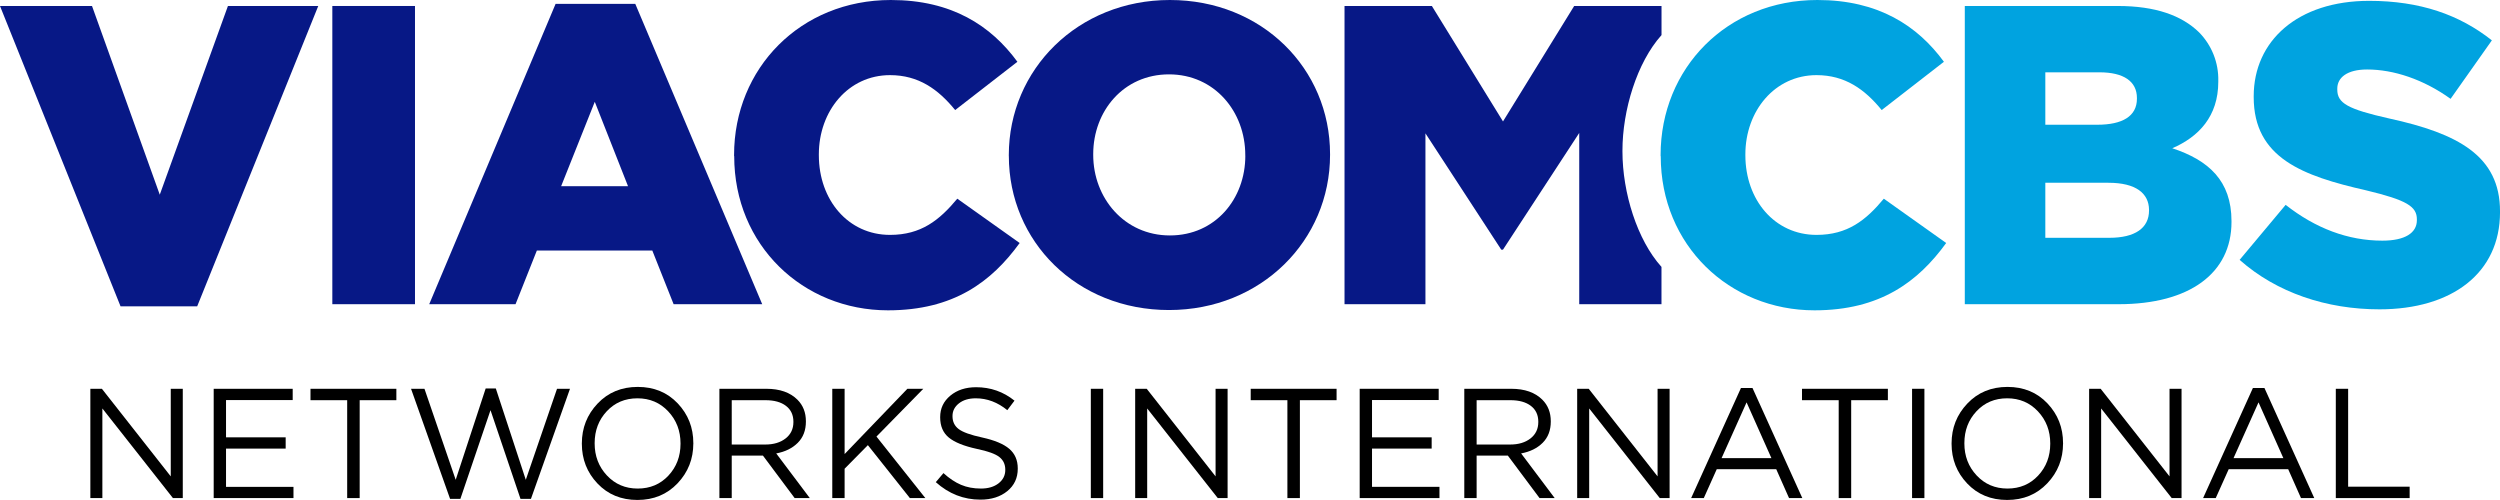
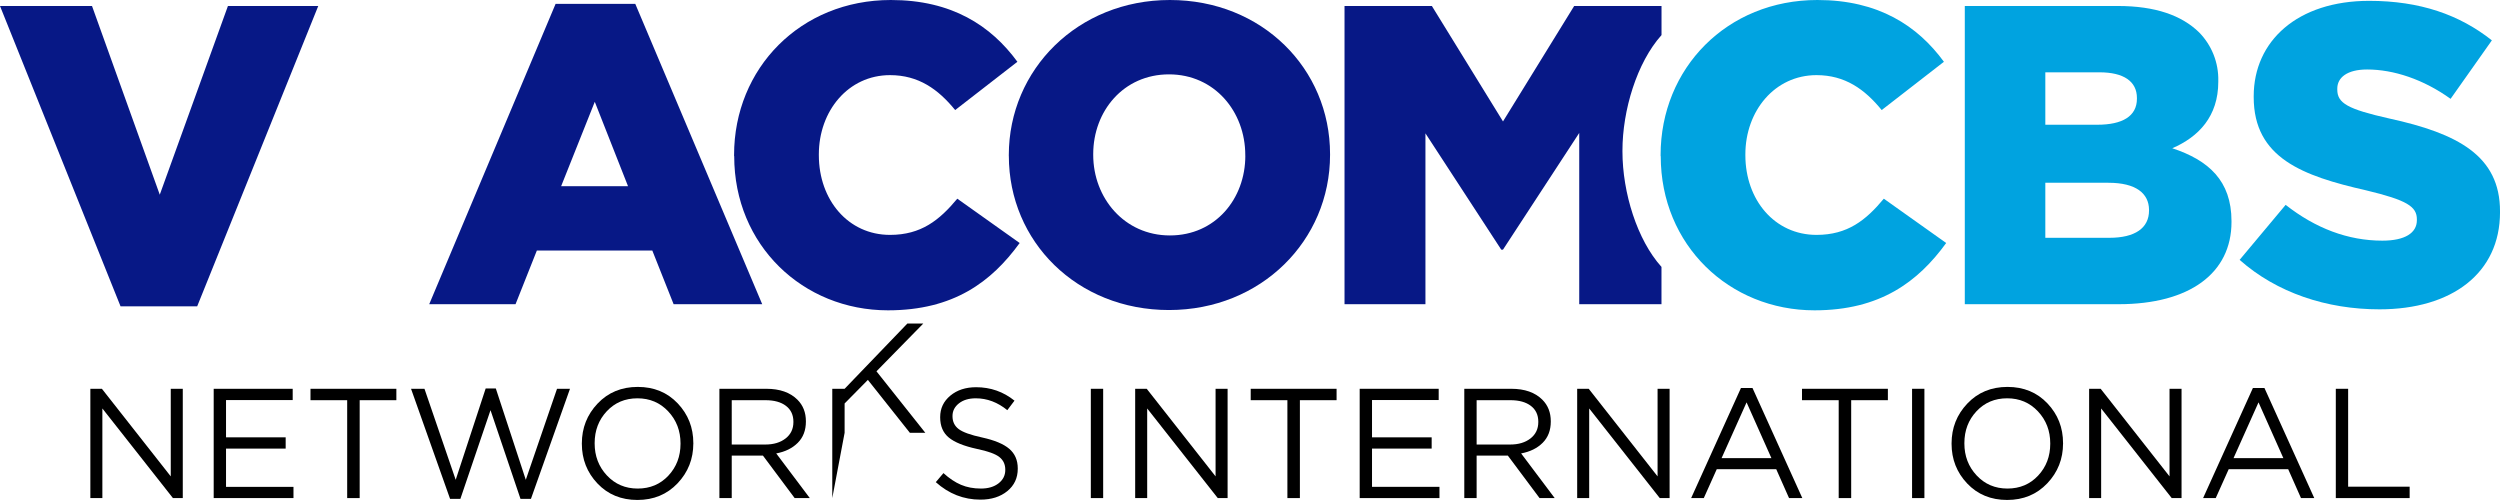
<svg xmlns="http://www.w3.org/2000/svg" xmlns:ns1="http://sodipodi.sourceforge.net/DTD/sodipodi-0.dtd" xmlns:ns2="http://www.inkscape.org/namespaces/inkscape" xml:space="preserve" enable-background="new 0 0 999.998 199.982" viewBox="0 0 999.998 199.982" height="199.982px" width="999.998px" y="0px" x="0px" ns1:docname="ViacomCBS Networks International Logo.svg" ns2:version="1.0 (4035a4fb49, 2020-05-01)" id="Layer_1" version="1.1">
  <defs id="defs1248">
	
	

		
		
		
		
		
		
		
		
		
	
		
		
		
		
		
		
		
		
		
		
		
		
		
		
		
		
		
		
		
		
		
	</defs>
  <ns1:namedview ns2:document-rotation="0" gridtolerance="10" objecttolerance="10" guidetolerance="10" ns2:pageopacity="0" ns2:current-layer="Layer_1" ns2:pageshadow="2" ns2:window-width="1366" ns2:window-height="705" ns2:window-x="-8" ns2:window-y="-8" ns2:window-maximized="1" id="namedview162" pagecolor="#ffffff" bordercolor="#666666" borderopacity="1" ns2:zoom="0.88250087" ns2:cx="577.58928" ns2:cy="31.382878" showgrid="false">
	</ns1:namedview>
  <g id="g2007">
    <path id="path108" ns2:connector-curvature="0" fill="#001884" d="M 648.978,60.576 V 60.24 c 0,-16.143 5.78,-35.219 15.628,-46.208 V 2.393 H 629.667 L 601.199,48.574 572.746,2.393 h -34.938 v 119.286 h 32.368 V 53.34 l 30.333,46.533 h 0.675 l 30.509,-46.694 v 68.5 h 32.898 V 106.757 C 654.878,95.999 648.978,77.084 648.978,60.576 Z" style="fill:#071886;fill-opacity:1" />
    <path id="path110" ns2:connector-curvature="0" fill="#001884" d="m 498.111,62.381 v -0.354 c 0,-17.374 -12.269,-32.281 -30.507,-32.281 -18.24,0 -30.315,14.731 -30.315,31.886 v 0.336 c 0,17.213 12.443,32.21 30.668,32.21 18.228,0 30.172,-14.675 30.172,-31.858 z m -94.589,0 V 62.027 C 403.537,27.779 431.14,0 467.956,0 c 36.818,0 64.066,27.44 64.066,61.632 v 0.336 c 0,34.264 -27.601,62.043 -64.419,62.043 -36.818,0 -64.066,-27.382 -64.066,-61.629 z" style="fill:#071886;fill-opacity:1" />
    <path id="path112" ns2:connector-curvature="0" fill="#001884" d="M 293.629,62.381 V 62.027 C 293.629,27.265 320.219,0 356.347,0 c 24.373,0 40.046,10.271 50.609,24.711 l -24.889,19.313 c -6.808,-8.351 -14.673,-13.971 -26.062,-13.971 -16.714,0 -28.469,14.322 -28.469,31.696 v 0.335 c 0,17.905 11.739,31.874 28.469,31.874 12.43,0 19.753,-5.87 26.912,-14.481 l 24.945,17.727 c -11.255,15.514 -26.413,26.928 -52.666,26.928 -34.072,0 -61.514,-26.076 -61.514,-61.63 z" style="fill:#071886;fill-opacity:1" />
    <path id="path114" ns2:connector-curvature="0" fill="#001884" d="m 251.206,74.472 -13.294,-33.75 -13.457,33.75 z M 222.24,1.542 h 31.869 l 50.773,120.136 h -35.438 l -8.524,-21.467 h -46.179 l -8.525,21.467 h -34.529 z" style="fill:#071886;fill-opacity:1" />
-     <rect id="rect116" x="132.933" y="2.393" fill="#001884" width="33.063" height="119.286" style="fill:#071886;fill-opacity:1" />
    <polyline id="polyline118" fill="#001884" points="0,2.393 36.803,2.393 63.907,77.876 91.171,2.393 127.299,2.393     78.873,122.531 48.219,122.531 0,2.393   " style="fill:#071886;fill-opacity:1" />
    <path id="path4" ns2:connector-curvature="0" fill="#439cd6" d="M 664.239,62.381 V 62.027 C 664.239,27.265 690.812,0 726.955,0 c 24.356,0 40.047,10.271 50.61,24.711 l -24.888,19.313 c -6.811,-8.351 -14.676,-13.971 -26.076,-13.971 -16.699,0 -28.454,14.322 -28.454,31.696 v 0.335 c 0,17.905 11.739,31.874 28.454,31.874 12.445,0 19.766,-5.87 26.927,-14.481 l 24.946,17.727 c -11.256,15.514 -26.414,26.928 -52.666,26.928 -34.087,0 -61.513,-26.076 -61.513,-61.63" style="fill:#00a3e0;fill-opacity:1" />
    <path id="path6" ns2:connector-curvature="0" fill="#439cd6" d="M 843.349,73.106 H 818.127 V 95.12 h 25.634 c 10.271,0 15.849,-3.919 15.849,-10.902 V 83.88 c -0.077,-6.503 -5.181,-10.774 -16.261,-10.774 z m 11.418,-33.911 c 0,-6.646 -5.282,-10.271 -14.996,-10.271 h -21.644 v 20.97 h 20.792 c 10.052,0 15.848,-3.404 15.848,-10.403 z M 785.914,2.393 h 61.192 c 14.997,0 25.563,3.742 32.545,10.565 5.074,5.175 7.837,12.185 7.661,19.429 v 0.337 c 0,13.81 -7.835,22.01 -18.401,26.575 14.482,4.784 23.686,12.959 23.686,29.14 v 0.354 c 0,20.438 -16.698,32.885 -45.15,32.885 h -61.53 V 2.393" style="fill:#00a3e0;fill-opacity:1" />
    <path id="path8" ns2:connector-curvature="0" fill="#439cd6" d="m 895.841,103.954 18.415,-22.013 c 11.93,9.376 24.943,14.321 38.682,14.321 9.04,0 13.81,-3.069 13.81,-8.188 v -0.338 c 0,-5.104 -3.92,-7.675 -20.277,-11.593 C 921.07,70.366 901.479,63.204 901.479,38.83 v -0.337 c 0,-22.158 17.609,-38.153 46.182,-38.153 20.277,0 36.126,5.531 49.082,15.805 l -16.509,23.392 c -10.898,-7.836 -22.832,-11.74 -33.396,-11.74 -8.014,0 -11.932,3.243 -11.932,7.674 v 0.338 c 0,5.458 4.098,7.835 20.793,11.592 27.267,5.959 44.315,14.821 44.302,37.143 v 0.351 c 0,24.359 -19.253,38.841 -48.22,38.841 -21.132,0 -41.09,-6.633 -55.907,-19.764" style="fill:#00a3e0;fill-opacity:1" />
    <path id="path125" ns2:connector-curvature="0" d="m 36.14,199.232 v -43.717 h 4.619 l 27.543,35.036 v -35.036 h 4.809 v 43.717 H 69.175 L 40.947,163.383 v 35.849 z" style="fill:#000000" />
    <path id="path127" ns2:connector-curvature="0" d="m 85.477,199.232 v -43.717 h 31.601 v 4.498 H 90.41 v 14.925 h 23.856 v 4.498 H 90.41 v 15.3 h 26.979 v 4.496 z" style="fill:#000000" />
    <path id="path129" ns2:connector-curvature="0" d="m 138.873,199.232 v -39.155 h -14.676 v -4.562 h 34.349 v 4.562 h -14.677 v 39.155 z" style="fill:#000000" />
    <path id="path131" ns2:connector-curvature="0" d="m 180.029,199.545 -15.612,-44.029 h 5.37 l 12.491,36.411 11.991,-36.536 h 4.059 l 11.991,36.536 12.49,-36.411 h 5.185 l -15.614,44.029 h -4.184 l -11.991,-35.474 -12.053,35.474 z" style="fill:#000000" />
    <path id="path133" ns2:connector-curvature="0" d="m 271.022,193.331 c -4.206,4.433 -9.555,6.65 -16.05,6.65 -6.494,0 -11.824,-2.194 -15.987,-6.59 -4.164,-4.392 -6.246,-9.688 -6.246,-15.894 v -0.125 c 0,-6.203 2.102,-11.523 6.308,-15.957 4.205,-4.434 9.557,-6.649 16.051,-6.649 6.495,0 11.824,2.195 15.988,6.587 4.163,4.396 6.245,9.691 6.245,15.896 0.041,0.041 0.041,0.084 0,0.125 -0.002,6.205 -2.104,11.523 -6.309,15.957 z m -28.26,-3.152 c 3.269,3.495 7.38,5.243 12.334,5.243 4.955,0 9.046,-1.728 12.271,-5.183 3.227,-3.455 4.841,-7.701 4.841,-12.74 v -0.125 c 0,-5.037 -1.635,-9.308 -4.903,-12.804 -3.269,-3.497 -7.379,-5.244 -12.333,-5.244 -4.955,0 -9.047,1.728 -12.272,5.183 -3.228,3.457 -4.84,7.703 -4.84,12.74 v 0.125 c 0,5.039 1.633,9.305 4.902,12.805 z" style="fill:#000000" />
    <path id="path135" ns2:connector-curvature="0" d="m 287.759,199.232 v -43.717 h 18.797 c 5.371,0 9.515,1.459 12.43,4.373 2.248,2.247 3.372,5.12 3.372,8.618 v 0.123 c 0,3.498 -1.083,6.33 -3.247,8.494 -2.166,2.166 -5.038,3.582 -8.619,4.248 l 13.428,17.859 h -6.058 l -12.679,-16.986 h -0.124 -12.365 v 16.986 z m 4.935,-21.42 h 13.427 c 3.33,0 6.036,-0.813 8.118,-2.436 2.082,-1.625 3.123,-3.812 3.123,-6.56 v -0.125 c 0,-2.705 -0.989,-4.817 -2.966,-6.338 -1.979,-1.519 -4.717,-2.277 -8.213,-2.277 h -13.489 z" style="fill:#000000" />
-     <path id="path137" ns2:connector-curvature="0" d="m 332.91,199.232 v -43.717 h 4.934 v 26.104 l 25.105,-26.104 h 6.371 l -18.735,19.11 19.547,24.605 h -6.183 l -16.8,-21.171 -9.307,9.431 v 11.74 z" style="fill:#000000" />
+     <path id="path137" ns2:connector-curvature="0" d="m 332.91,199.232 v -43.717 h 4.934 l 25.105,-26.104 h 6.371 l -18.735,19.11 19.547,24.605 h -6.183 l -16.8,-21.171 -9.307,9.431 v 11.74 z" style="fill:#000000" />
    <path id="path139" ns2:connector-curvature="0" d="m 392.177,199.855 c -6.701,0 -12.655,-2.33 -17.859,-6.993 l 3.061,-3.62 c 2.331,2.123 4.673,3.684 7.025,4.683 2.352,1 5.006,1.498 7.962,1.498 2.914,0 5.267,-0.695 7.058,-2.091 1.79,-1.396 2.687,-3.174 2.687,-5.34 v -0.125 c 0,-2.123 -0.791,-3.812 -2.373,-5.06 -1.583,-1.248 -4.581,-2.332 -8.992,-3.248 -5.164,-1.123 -8.899,-2.633 -11.211,-4.526 -2.312,-1.896 -3.467,-4.591 -3.467,-8.089 v -0.125 c 0,-3.454 1.353,-6.308 4.06,-8.556 2.706,-2.248 6.143,-3.373 10.307,-3.373 5.785,0 10.905,1.791 15.361,5.373 l -2.873,3.809 c -3.872,-3.164 -8.077,-4.745 -12.613,-4.745 -2.79,0 -5.039,0.676 -6.745,2.027 -1.708,1.354 -2.562,3.029 -2.562,5.027 v 0.125 c 0,2.166 0.821,3.873 2.467,5.121 1.646,1.25 4.777,2.375 9.398,3.373 4.954,1.084 8.565,2.592 10.835,4.526 2.27,1.938 3.403,4.552 3.403,7.839 v 0.125 c 0,3.707 -1.395,6.691 -4.185,8.962 -2.791,2.27 -6.372,3.403 -10.744,3.403 z" style="fill:#000000" />
    <path d="m 436.331,199.233 v -43.717 h 4.934 v 43.717 z" id="path1217" style="fill:#000000" />
    <path d="m 454.068,199.233 v -43.717 h 4.621 l 27.541,35.035 v -35.035 h 4.809 v 43.717 h -3.934 l -28.229,-35.849 v 35.849 z" id="path1219" style="fill:#000000" />
    <path d="m 514.958,199.233 v -39.158 h -14.676 v -4.559 h 34.348 v 4.559 h -14.676 v 39.158 z" id="path1221" style="fill:#000000" />
    <path d="m 543.872,199.233 v -43.717 h 31.602 v 4.496 h -26.668 v 14.926 h 23.857 v 4.496 h -23.857 v 15.301 h 26.98 v 4.498 z" id="path1223" style="fill:#000000" />
    <path d="m 585.716,199.233 v -43.717 h 18.799 c 5.371,0 9.514,1.457 12.428,4.371 2.248,2.248 3.371,5.121 3.371,8.619 v 0.125 c 0,3.496 -1.082,6.328 -3.246,8.492 -2.166,2.167 -5.039,3.582 -8.619,4.246 l 13.428,17.863 h -6.059 L 603.14,182.244 h -0.125 -12.365 v 16.988 h -4.934 z m 4.934,-21.422 h 13.426 c 3.332,0 6.039,-0.812 8.119,-2.436 2.082,-1.623 3.123,-3.81 3.123,-6.557 v -0.126 c 0,-2.706 -0.988,-4.817 -2.965,-6.338 -1.979,-1.521 -4.715,-2.28 -8.213,-2.28 h -13.49 z" id="path1225" style="fill:#000000" />
    <path d="m 630.868,199.233 v -43.717 h 4.621 l 27.541,35.035 v -35.035 h 4.811 v 43.717 h -3.936 l -28.229,-35.849 v 35.849 z" id="path1227" style="fill:#000000" />
    <path d="m 676.458,199.233 19.922,-44.029 h 4.621 l 19.924,44.029 h -5.309 l -5.123,-11.555 H 686.7 l -5.184,11.555 z m 12.178,-15.99 h 19.922 l -9.93,-22.295 z" id="path1229" style="fill:#000000" />
    <path d="m 735.476,199.233 v -39.158 h -14.678 v -4.559 h 34.35 v 4.559 h -14.676 v 39.158 z" id="path1231" style="fill:#000000" />
    <path d="m 764.827,199.233 v -43.717 h 4.934 v 43.717 z" id="path1233" style="fill:#000000" />
    <path d="m 818.909,193.33 c -4.205,4.434 -9.555,6.651 -16.051,6.651 -6.494,0 -11.824,-2.196 -15.986,-6.589 -4.164,-4.393 -6.246,-9.689 -6.246,-15.895 v -0.125 c 0,-6.202 2.102,-11.522 6.309,-15.955 4.205,-4.436 9.555,-6.652 16.051,-6.652 6.494,0 11.822,2.197 15.988,6.59 4.162,4.393 6.244,9.689 6.244,15.893 0.041,0.043 0.041,0.085 0,0.125 0,6.204 -2.102,11.523 -6.309,15.957 z m -28.257,-3.154 c 3.268,3.498 7.379,5.246 12.334,5.246 4.953,0 9.045,-1.727 12.27,-5.184 3.227,-3.455 4.842,-7.702 4.842,-12.74 v -0.125 c 0,-5.037 -1.635,-9.305 -4.902,-12.803 -3.27,-3.496 -7.381,-5.246 -12.336,-5.246 -4.955,0 -9.045,1.729 -12.27,5.186 -3.227,3.455 -4.842,7.702 -4.842,12.738 v 0.125 c -0.001,5.039 1.634,9.305 4.904,12.803 z" id="path1235" style="fill:#000000" />
    <path d="m 835.646,199.233 v -43.717 h 4.621 l 27.543,35.035 v -35.035 h 4.807 v 43.717 h -3.934 l -28.227,-35.849 v 35.849 z" id="path1237" style="fill:#000000" />
    <path d="m 881.238,199.233 19.92,-44.029 h 4.623 l 19.922,44.029 h -5.309 l -5.121,-11.555 H 891.48 l -5.186,11.555 z m 12.177,-15.99 h 19.922 l -9.93,-22.295 z" id="path1239" style="fill:#000000" />
    <path d="m 934.322,199.233 v -43.717 h 4.932 v 39.158 h 24.605 v 4.559 z" id="path1241" style="fill:#000000" />
  </g>
</svg>